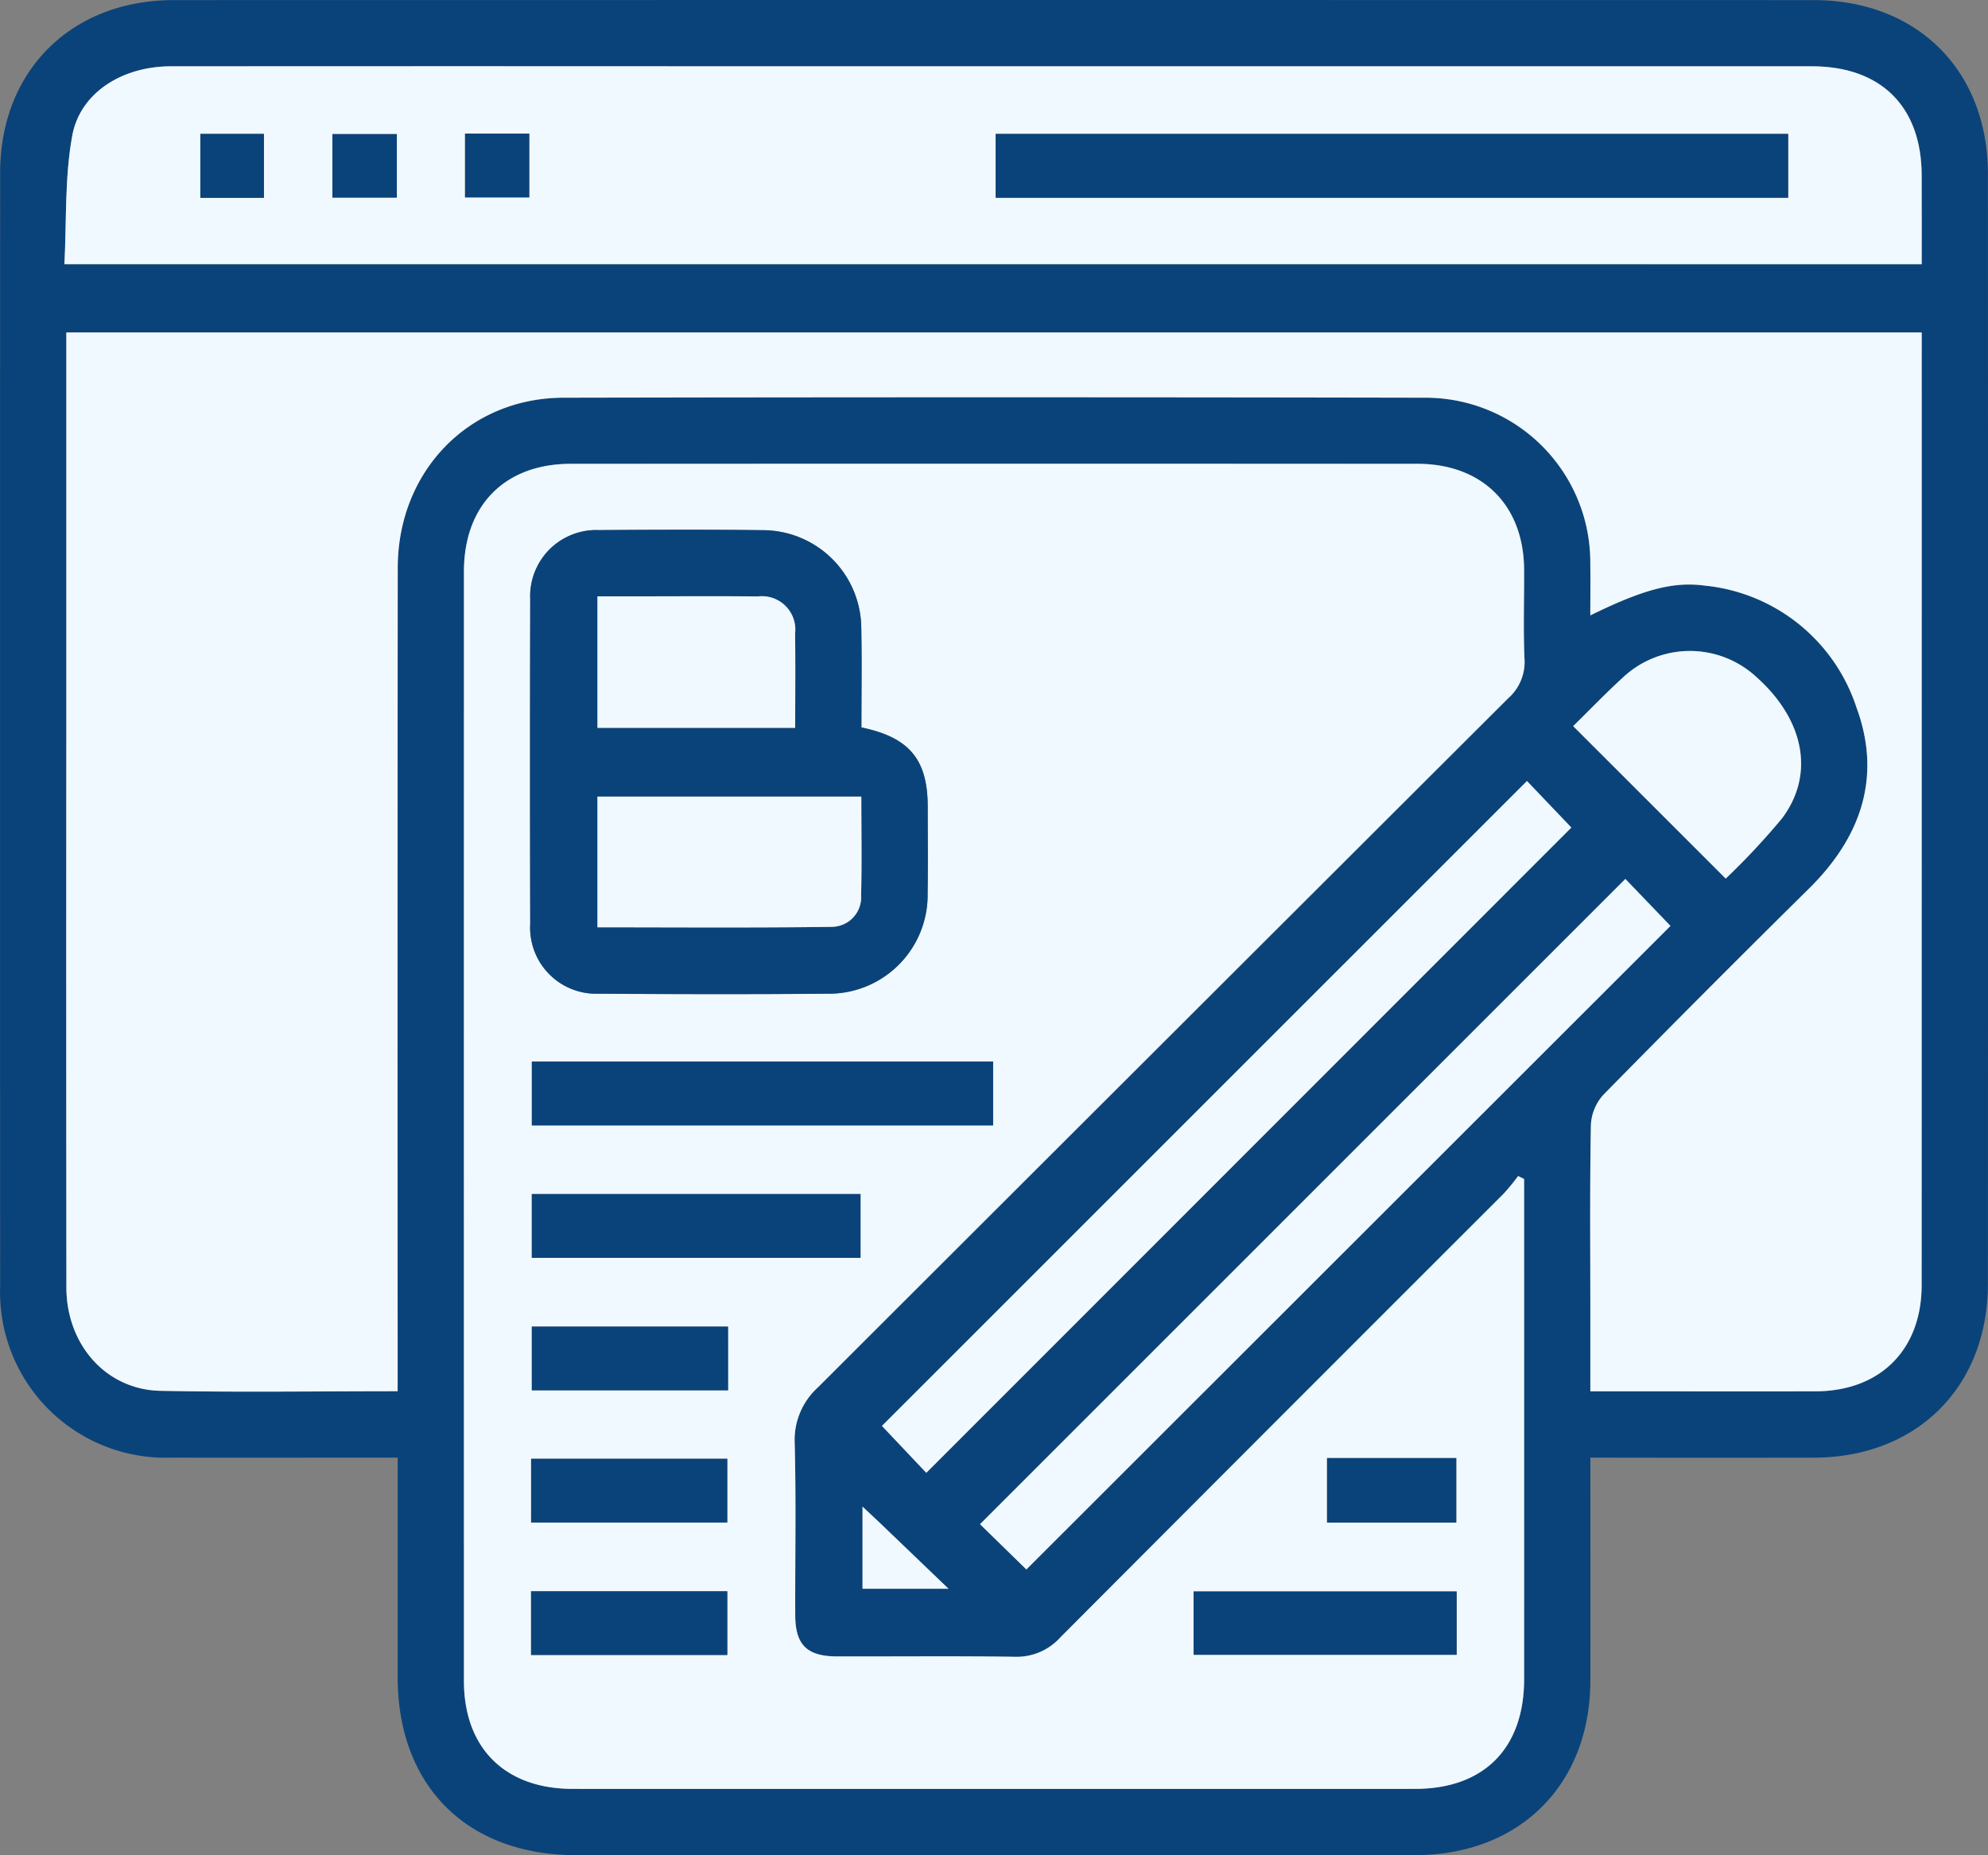
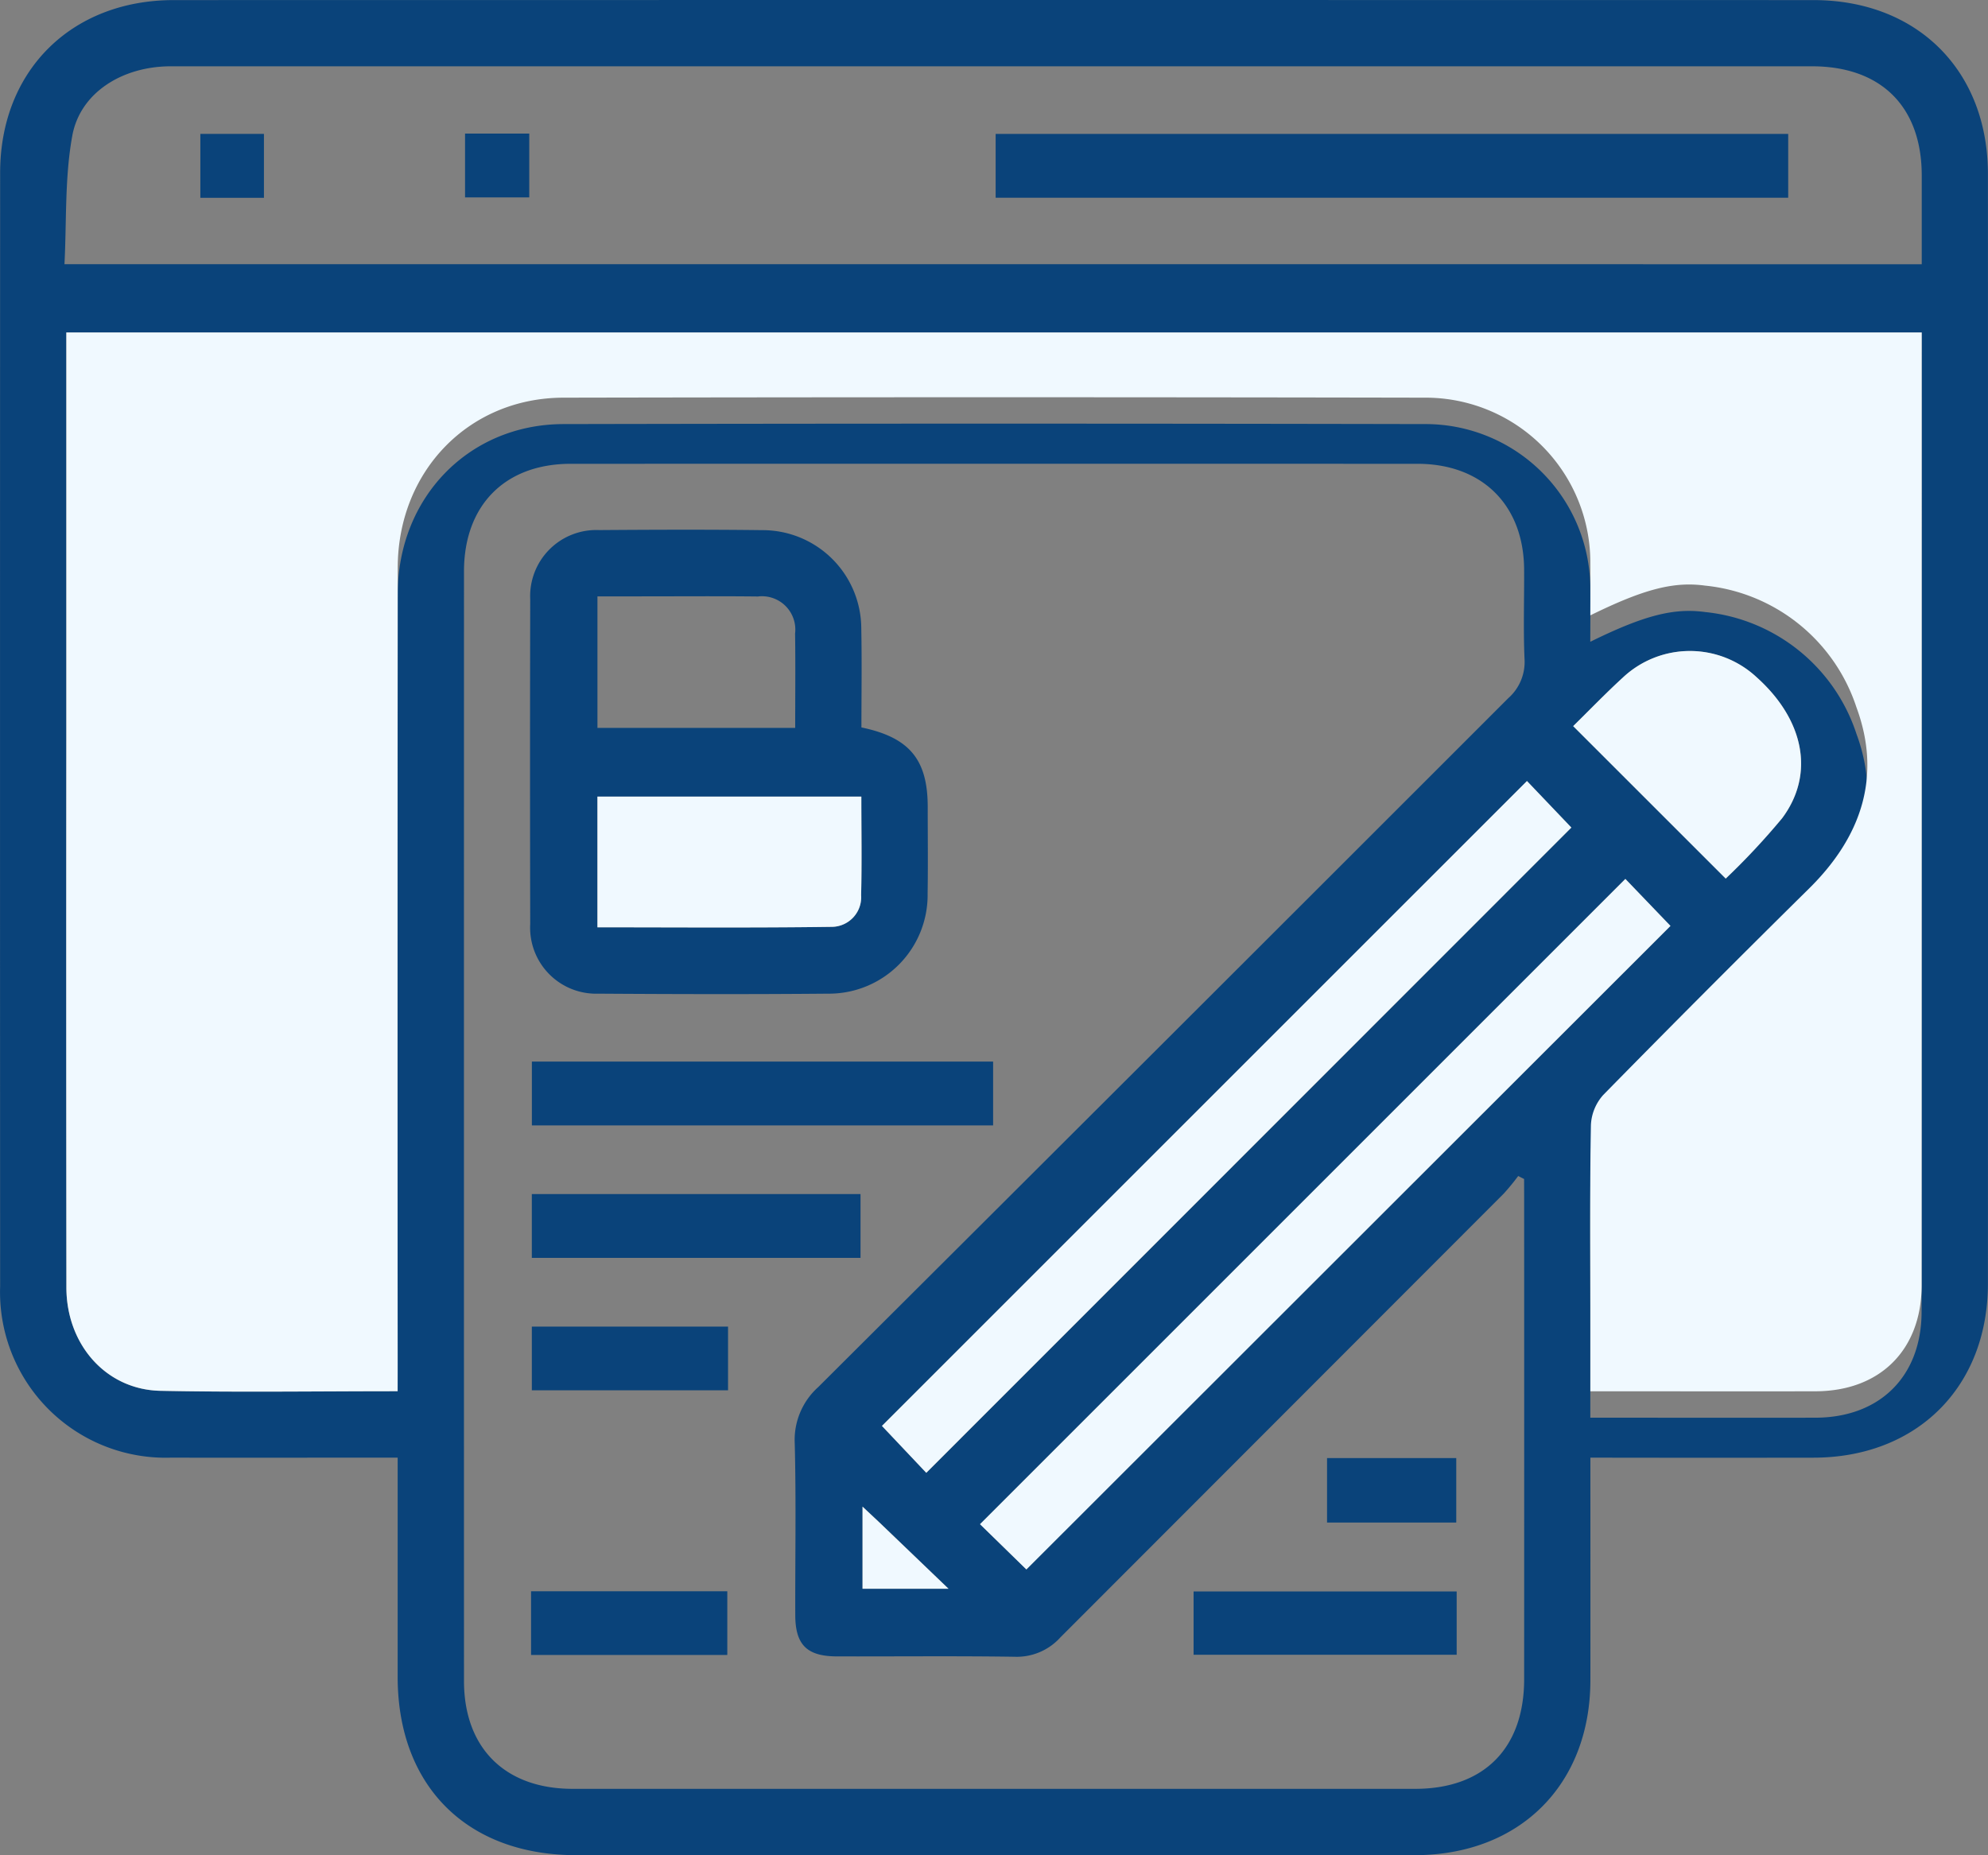
<svg xmlns="http://www.w3.org/2000/svg" width="159.146" height="148.534" viewBox="0 0 159.146 148.534">
  <rect x="0" y="0" width="159.146" height="148.534" fill="#808080" stroke="none" />
  <defs>
    <style>.a{fill:#0a437a;}.b{fill:#f0f9ff;}</style>
  </defs>
  <g transform="translate(-988.158 -3.451)">
-     <path class="a" d="M1115.474,120.154c0,6.118.007,11.971,0,17.825-.012,8.37-5.666,14-14.067,14q-33.561.005-67.122,0c-8.751,0-14.288-5.539-14.293-14.267,0-5.789,0-11.578,0-17.559H1018.1c-5.414,0-10.828.015-16.242,0a13.257,13.257,0,0,1-13.689-13.708q-.017-44.582,0-89.164c0-8.163,5.7-13.821,13.9-13.823q65.63-.011,131.26,0c8.308,0,13.966,5.638,13.969,13.922q.017,44.416,0,88.833c0,8.276-5.678,13.931-13.958,13.943q-8.038.012-16.076,0Zm-5.307-22.31-.473-.24a18.1,18.1,0,0,1-1.158,1.412q-17.743,17.763-35.488,35.525a4.7,4.7,0,0,1-3.647,1.554c-4.75-.072-9.5-.018-14.252-.03-2.391-.006-3.32-.925-3.327-3.3-.014-4.585.075-9.172-.043-13.754a5.68,5.68,0,0,1,1.885-4.511q27.645-27.549,55.236-55.151a3.868,3.868,0,0,0,1.3-3.175c-.1-2.371-.018-4.75-.031-7.125-.028-5.157-3.356-8.464-8.539-8.465q-33.89-.007-67.781,0c-5.262,0-8.546,3.315-8.547,8.617q-.008,44.414,0,88.828c0,5.379,3.291,8.64,8.7,8.64q33.725,0,67.449,0c5.5,0,8.718-3.245,8.72-8.78q.008-19.224,0-38.448Zm-90.178,16.99v-2.106q0-31.906.006-63.812c.008-7.722,5.679-13.6,13.262-13.618q34.474-.07,68.948,0a13.19,13.19,0,0,1,13.261,13.289c.02,1.346,0,2.692,0,4.14,4.266-2.1,6.667-2.726,9.192-2.381a14.259,14.259,0,0,1,12.112,9.745c2.046,5.542.378,10.376-3.764,14.476q-8.3,8.219-16.5,16.55a3.86,3.86,0,0,0-.993,2.41c-.091,4.915-.045,9.833-.045,14.75,0,2.139,0,4.278,0,6.572h1.611c5.469,0,10.939.008,16.409,0,5.176-.012,8.5-3.325,8.5-8.5q.012-37.375.006-74.751V30.067H993.467v1.876q0,15.249,0,30.5,0,22.044.006,44.088c.005,4.584,3.178,8.185,7.526,8.273C1007.238,114.928,1013.482,114.834,1019.99,114.834ZM1142,24.605c0-2.5,0-4.815,0-7.13-.014-5.493-3.262-8.716-8.785-8.716h-85.327q-23.03,0-46.06,0c-3.856,0-7.248,2.093-7.882,5.556-.614,3.352-.449,6.847-.627,10.288Zm-31.6,41.376-51.635,51.633,3.549,3.754,51.64-51.66Zm7.878,7.838-51.663,51.662,3.711,3.623,51.562-51.524ZM1114.1,61.585l12.211,12.21a56.759,56.759,0,0,0,4.512-4.828c2.644-3.533,1.768-7.888-2.048-11.3a7.837,7.837,0,0,0-10.686.023C1116.7,58.953,1115.4,60.3,1114.1,61.585Zm-56.891,62.49v6.576h6.884c-2.056-1.973-3.789-3.638-5.524-5.3C1058.18,124.982,1057.788,124.621,1057.206,124.075Z" />
-     <path class="b" d="M1185.044,172.715v1.6q0,19.224,0,38.448c0,5.535-3.221,8.779-8.72,8.78q-33.725.007-67.449,0c-5.406,0-8.7-3.261-8.7-8.64q-.007-44.414,0-88.828c0-5.3,3.285-8.616,8.547-8.617q33.89-.01,67.781,0c5.183,0,8.511,3.308,8.539,8.465.013,2.375-.07,4.754.031,7.125a3.868,3.868,0,0,1-1.3,3.175q-27.639,27.554-55.236,55.151a5.679,5.679,0,0,0-1.885,4.511c.118,4.582.029,9.169.043,13.754.007,2.37.936,3.289,3.327,3.3,4.75.013,9.5-.041,14.252.03a4.705,4.705,0,0,0,3.647-1.554q17.722-17.785,35.488-35.525a18.069,18.069,0,0,0,1.158-1.412Zm-53.05-36.152c0-2.7.041-5.294-.009-7.883a7.9,7.9,0,0,0-7.907-7.905c-4.36-.054-8.721-.037-13.081-.006a5.293,5.293,0,0,0-5.515,5.538q-.037,13,0,26a5.285,5.285,0,0,0,5.471,5.578c6.126.036,12.254.049,18.38,0a7.9,7.9,0,0,0,7.962-8.019c.036-2.318.011-4.637.008-6.955C1137.3,139.138,1135.847,137.365,1131.995,136.562Zm10.537,26.748h-36.924v5.109h36.924Zm-10.609,10.609h-26.314v5.109h26.314Zm26.663,36.886h21.06v-5.069h-21.06Zm-37.269-26.274H1105.61v5.1h15.707Zm-15.767,15.683h15.707v-5.1H1105.55Zm0,10.607h15.707v-5.1h-15.707Zm63.721-15.765v5.162h10.344v-5.162Z" transform="translate(-74.877 -74.871)" />
+     <path class="a" d="M1115.474,120.154c0,6.118.007,11.971,0,17.825-.012,8.37-5.666,14-14.067,14q-33.561.005-67.122,0c-8.751,0-14.288-5.539-14.293-14.267,0-5.789,0-11.578,0-17.559H1018.1c-5.414,0-10.828.015-16.242,0a13.257,13.257,0,0,1-13.689-13.708q-.017-44.582,0-89.164c0-8.163,5.7-13.821,13.9-13.823q65.63-.011,131.26,0c8.308,0,13.966,5.638,13.969,13.922q.017,44.416,0,88.833c0,8.276-5.678,13.931-13.958,13.943q-8.038.012-16.076,0Zm-5.307-22.31-.473-.24a18.1,18.1,0,0,1-1.158,1.412q-17.743,17.763-35.488,35.525a4.7,4.7,0,0,1-3.647,1.554c-4.75-.072-9.5-.018-14.252-.03-2.391-.006-3.32-.925-3.327-3.3-.014-4.585.075-9.172-.043-13.754a5.68,5.68,0,0,1,1.885-4.511q27.645-27.549,55.236-55.151a3.868,3.868,0,0,0,1.3-3.175c-.1-2.371-.018-4.75-.031-7.125-.028-5.157-3.356-8.464-8.539-8.465q-33.89-.007-67.781,0c-5.262,0-8.546,3.315-8.547,8.617q-.008,44.414,0,88.828c0,5.379,3.291,8.64,8.7,8.64q33.725,0,67.449,0c5.5,0,8.718-3.245,8.72-8.78q.008-19.224,0-38.448Zm-90.178,16.99q0-31.906.006-63.812c.008-7.722,5.679-13.6,13.262-13.618q34.474-.07,68.948,0a13.19,13.19,0,0,1,13.261,13.289c.02,1.346,0,2.692,0,4.14,4.266-2.1,6.667-2.726,9.192-2.381a14.259,14.259,0,0,1,12.112,9.745c2.046,5.542.378,10.376-3.764,14.476q-8.3,8.219-16.5,16.55a3.86,3.86,0,0,0-.993,2.41c-.091,4.915-.045,9.833-.045,14.75,0,2.139,0,4.278,0,6.572h1.611c5.469,0,10.939.008,16.409,0,5.176-.012,8.5-3.325,8.5-8.5q.012-37.375.006-74.751V30.067H993.467v1.876q0,15.249,0,30.5,0,22.044.006,44.088c.005,4.584,3.178,8.185,7.526,8.273C1007.238,114.928,1013.482,114.834,1019.99,114.834ZM1142,24.605c0-2.5,0-4.815,0-7.13-.014-5.493-3.262-8.716-8.785-8.716h-85.327q-23.03,0-46.06,0c-3.856,0-7.248,2.093-7.882,5.556-.614,3.352-.449,6.847-.627,10.288Zm-31.6,41.376-51.635,51.633,3.549,3.754,51.64-51.66Zm7.878,7.838-51.663,51.662,3.711,3.623,51.562-51.524ZM1114.1,61.585l12.211,12.21a56.759,56.759,0,0,0,4.512-4.828c2.644-3.533,1.768-7.888-2.048-11.3a7.837,7.837,0,0,0-10.686.023C1116.7,58.953,1115.4,60.3,1114.1,61.585Zm-56.891,62.49v6.576h6.884c-2.056-1.973-3.789-3.638-5.524-5.3C1058.18,124.982,1057.788,124.621,1057.206,124.075Z" />
    <path class="b" d="M1030.689,168.5c-6.509,0-12.752.094-18.99-.033-4.348-.089-7.521-3.689-7.526-8.273q-.025-22.044-.006-44.088,0-15.248,0-30.5V83.733h148.529v1.522q0,37.375-.006,74.751c0,5.179-3.322,8.492-8.5,8.5-5.47.013-10.939,0-16.409,0h-1.611c0-2.293,0-4.432,0-6.572,0-4.917-.046-9.835.045-14.75a3.862,3.862,0,0,1,.993-2.41q8.183-8.341,16.5-16.55c4.142-4.1,5.81-8.934,3.764-14.476a14.259,14.259,0,0,0-12.112-9.745c-2.525-.345-4.926.284-9.192,2.381,0-1.448.017-2.794,0-4.14a13.19,13.19,0,0,0-13.261-13.289q-34.474-.067-68.948,0c-7.583.016-13.255,5.9-13.262,13.618q-.031,31.906-.005,63.812Z" transform="translate(-10.699 -53.666)" />
-     <path class="b" d="M1152.39,35.3H1003.707c.178-3.441.013-6.936.627-10.288.634-3.463,4.025-5.553,7.882-5.556q23.03-.015,46.06,0H1143.6c5.523,0,8.771,3.223,8.785,8.716C1152.394,30.486,1152.39,32.8,1152.39,35.3ZM1141.7,24.869h-63.446v5.112H1141.7Zm-122.02,5.117V24.865h-5.091v5.121Zm10.639-5.1h-5.159v5.08h5.159Zm10.6-.044h-5.14v5.11h5.14Z" transform="translate(-10.394 -10.696)" />
    <path class="b" d="M1252.745,192.058l3.554,3.726-51.64,51.66-3.549-3.754Z" transform="translate(-142.35 -126.077)" />
    <path class="b" d="M1276.45,215.7l3.611,3.762L1228.5,270.984l-3.711-3.623Z" transform="translate(-158.178 -141.88)" />
    <path class="b" d="M1368.021,166.68c1.306-1.281,2.607-2.632,3.989-3.9a7.837,7.837,0,0,1,10.686-.023c3.815,3.412,4.691,7.767,2.048,11.3a56.744,56.744,0,0,1-4.512,4.829Z" transform="translate(-253.925 -105.095)" />
    <path class="b" d="M1196.424,367.285c.582.546.975.907,1.36,1.276,1.735,1.662,3.468,3.327,5.524,5.3h-6.884Z" transform="translate(-139.218 -243.21)" />
    <path class="a" d="M1142.67,147.214c3.853.8,5.3,2.576,5.307,6.341,0,2.318.029,4.637-.008,6.955a7.9,7.9,0,0,1-7.962,8.019c-6.126.054-12.254.04-18.38,0a5.285,5.285,0,0,1-5.471-5.578q-.03-13,0-26a5.293,5.293,0,0,1,5.515-5.538c4.36-.031,8.722-.048,13.081.006a7.9,7.9,0,0,1,7.907,7.905C1142.711,141.92,1142.67,144.512,1142.67,147.214Zm-.007,5.536h-21.126v10.466c6.306,0,12.532.049,18.757-.037a2.37,2.37,0,0,0,2.351-2.538C1142.71,158.051,1142.663,155.459,1142.663,152.75Zm-5.295-5.5c0-2.6.027-5.073-.009-7.547a2.67,2.67,0,0,0-2.977-2.973c-3.148-.034-6.3-.01-9.444-.01h-3.4v10.53Z" transform="translate(-85.552 -85.523)" />
    <path class="a" d="M1153.5,259.8v5.109h-36.923V259.8Z" transform="translate(-85.84 -171.358)" />
    <path class="a" d="M1142.886,291.8v5.109h-26.314V291.8Z" transform="translate(-85.84 -192.75)" />
    <path class="a" d="M1276.366,392.838v-5.069h21.06v5.069Z" transform="translate(-192.657 -256.903)" />
    <path class="a" d="M1132.284,323.807v5.1h-15.707v-5.1Z" transform="translate(-85.844 -214.146)" />
-     <path class="a" d="M1116.4,360.82v-5.1H1132.1v5.1Z" transform="translate(-85.722 -235.476)" />
    <path class="a" d="M1116.39,392.82v-5.1H1132.1v5.1Z" transform="translate(-85.719 -256.869)" />
    <path class="a" d="M1308.588,355.556h10.344v5.162h-10.344Z" transform="translate(-214.196 -235.369)" />
    <path class="a" d="M1292.015,35.791V40.9h-63.446V35.791Z" transform="translate(-160.706 -21.618)" />
    <path class="a" d="M1041.628,40.9h-5.091V35.779h5.091Z" transform="translate(-32.34 -21.61)" />
-     <path class="a" d="M1073.581,35.839v5.08h-5.159v-5.08Z" transform="translate(-53.654 -21.65)" />
    <path class="a" d="M1105.6,35.706v5.11h-5.14v-5.11Z" transform="translate(-75.073 -21.561)" />
    <path class="b" d="M1153.542,195.817c0,2.71.047,5.3-.018,7.891a2.37,2.37,0,0,1-2.351,2.538c-6.225.087-12.451.037-18.757.037V195.817Z" transform="translate(-96.431 -128.59)" />
-     <path class="b" d="M1148.25,157.971h-15.83v-10.53h3.4c3.148,0,6.3-.024,9.444.01a2.67,2.67,0,0,1,2.977,2.973C1148.277,152.9,1148.25,155.374,1148.25,157.971Z" transform="translate(-96.434 -96.247)" />
  </g>
</svg>